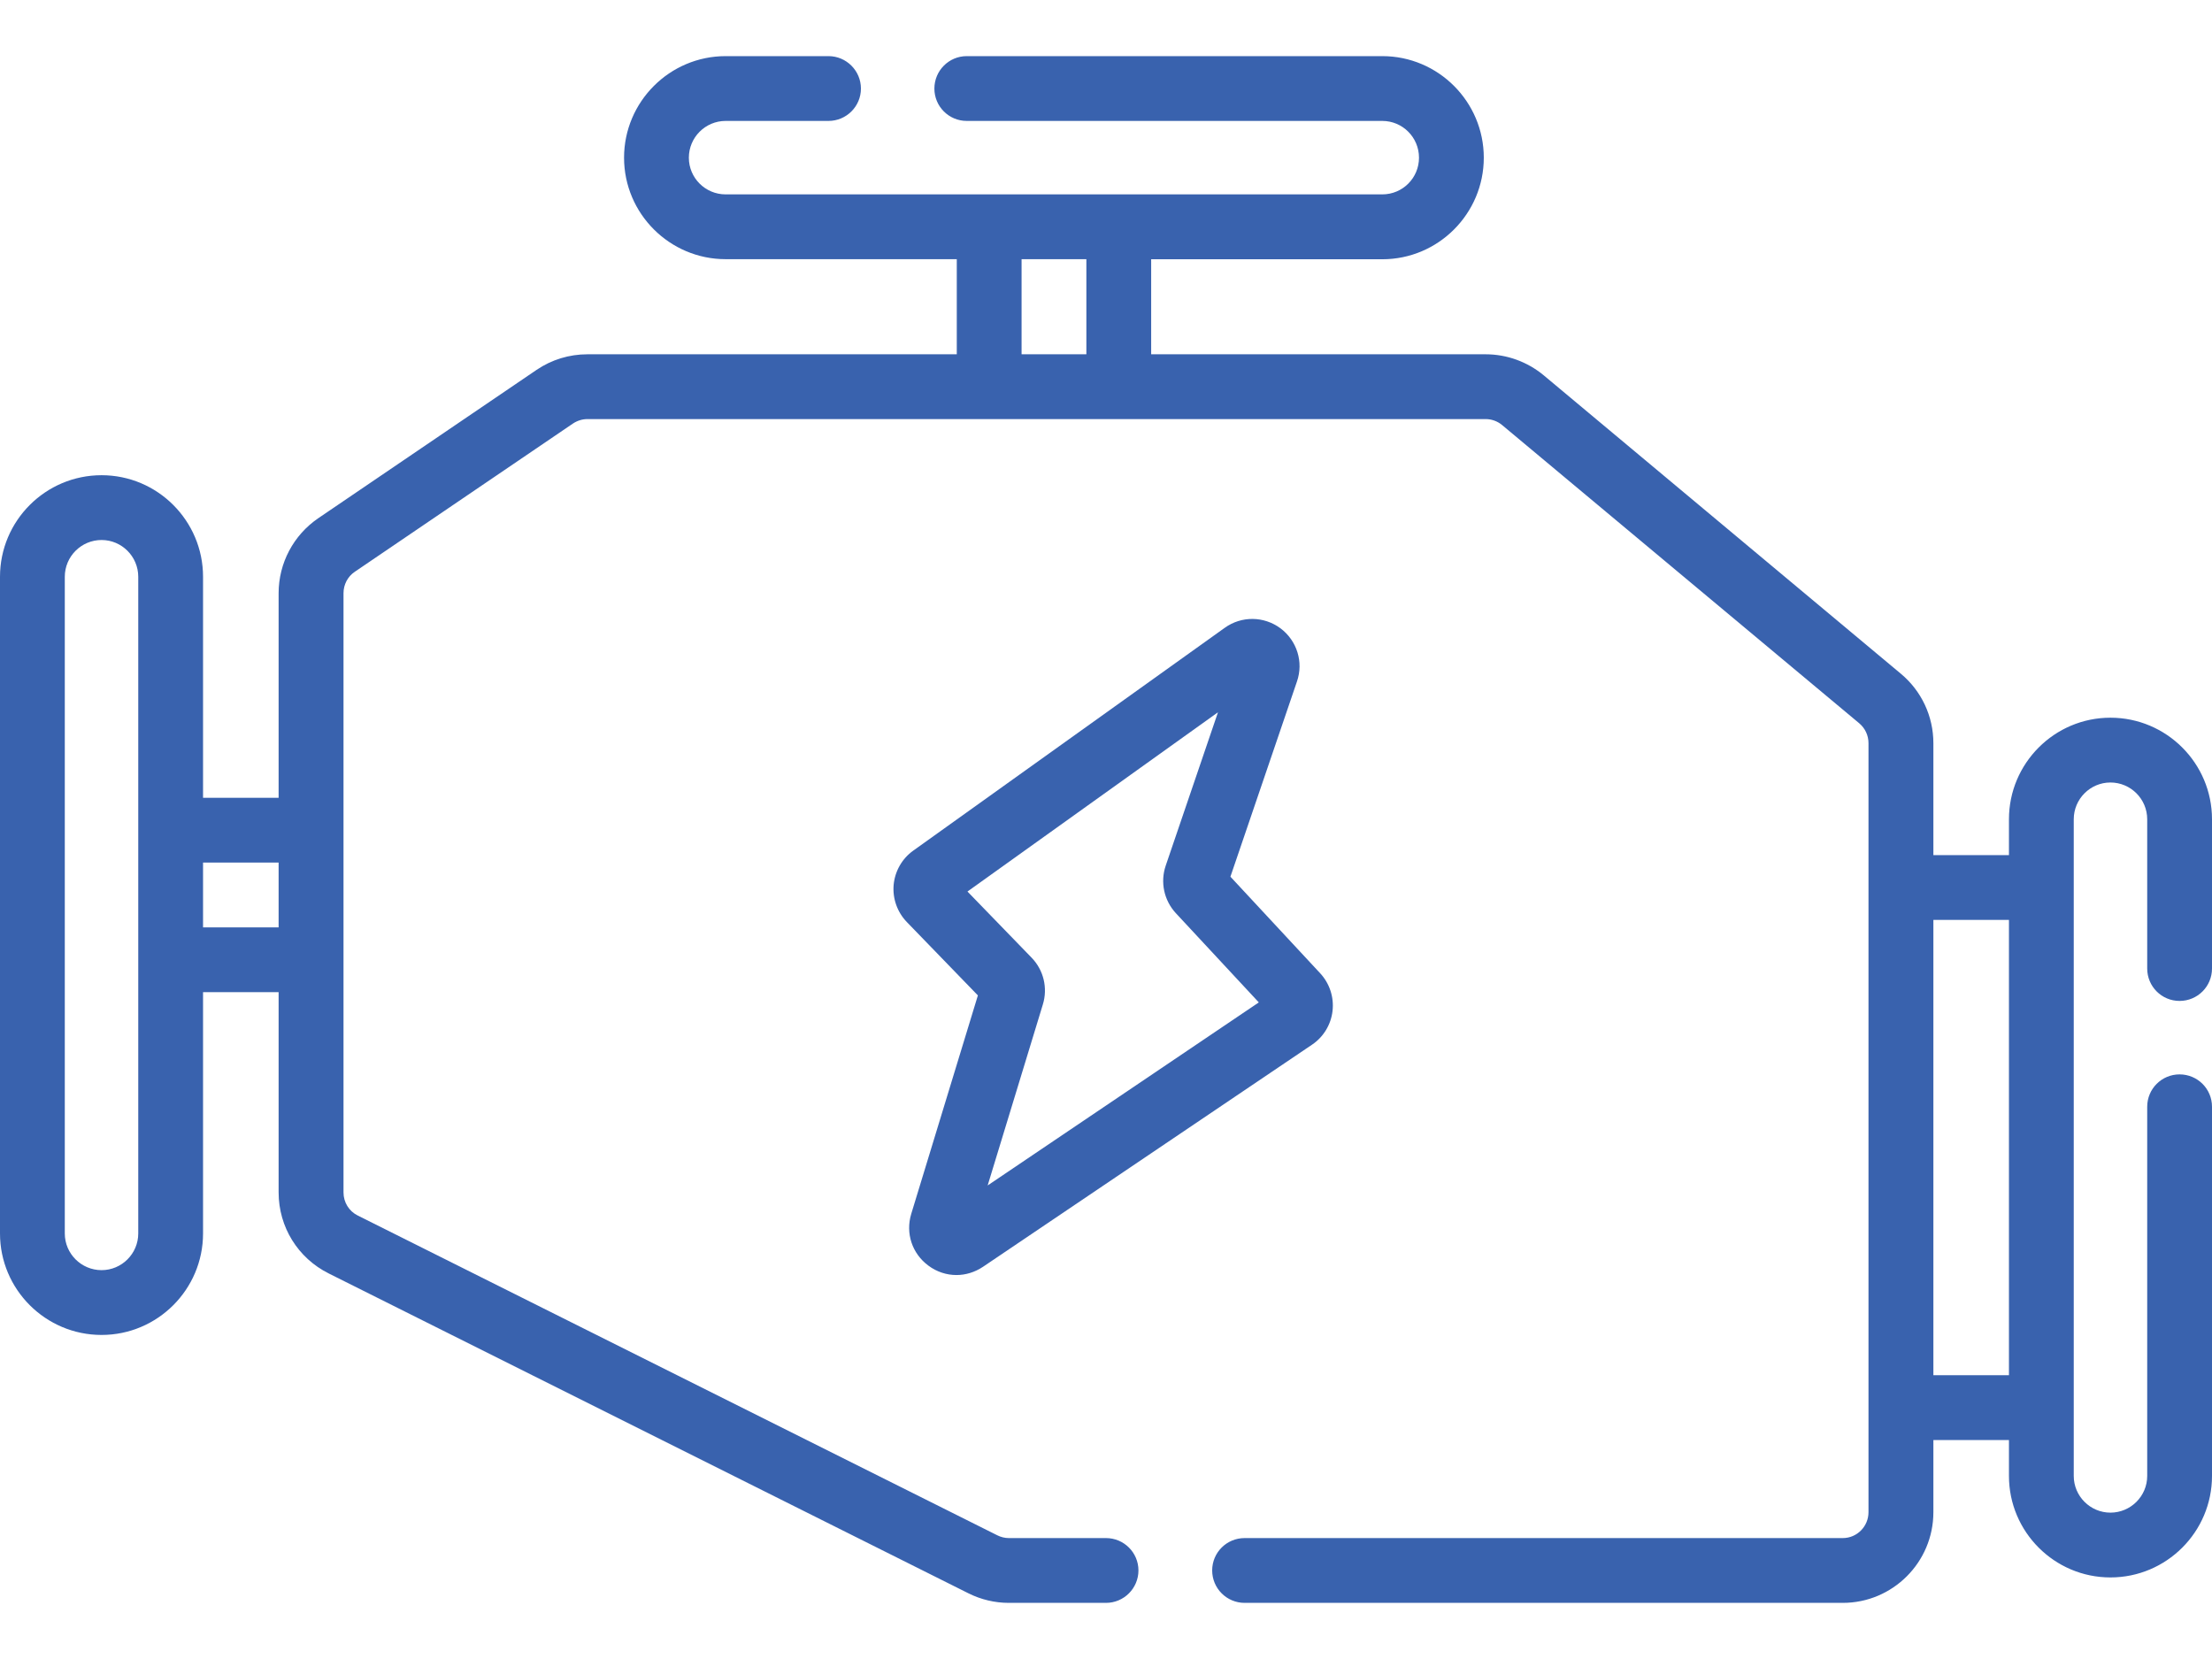
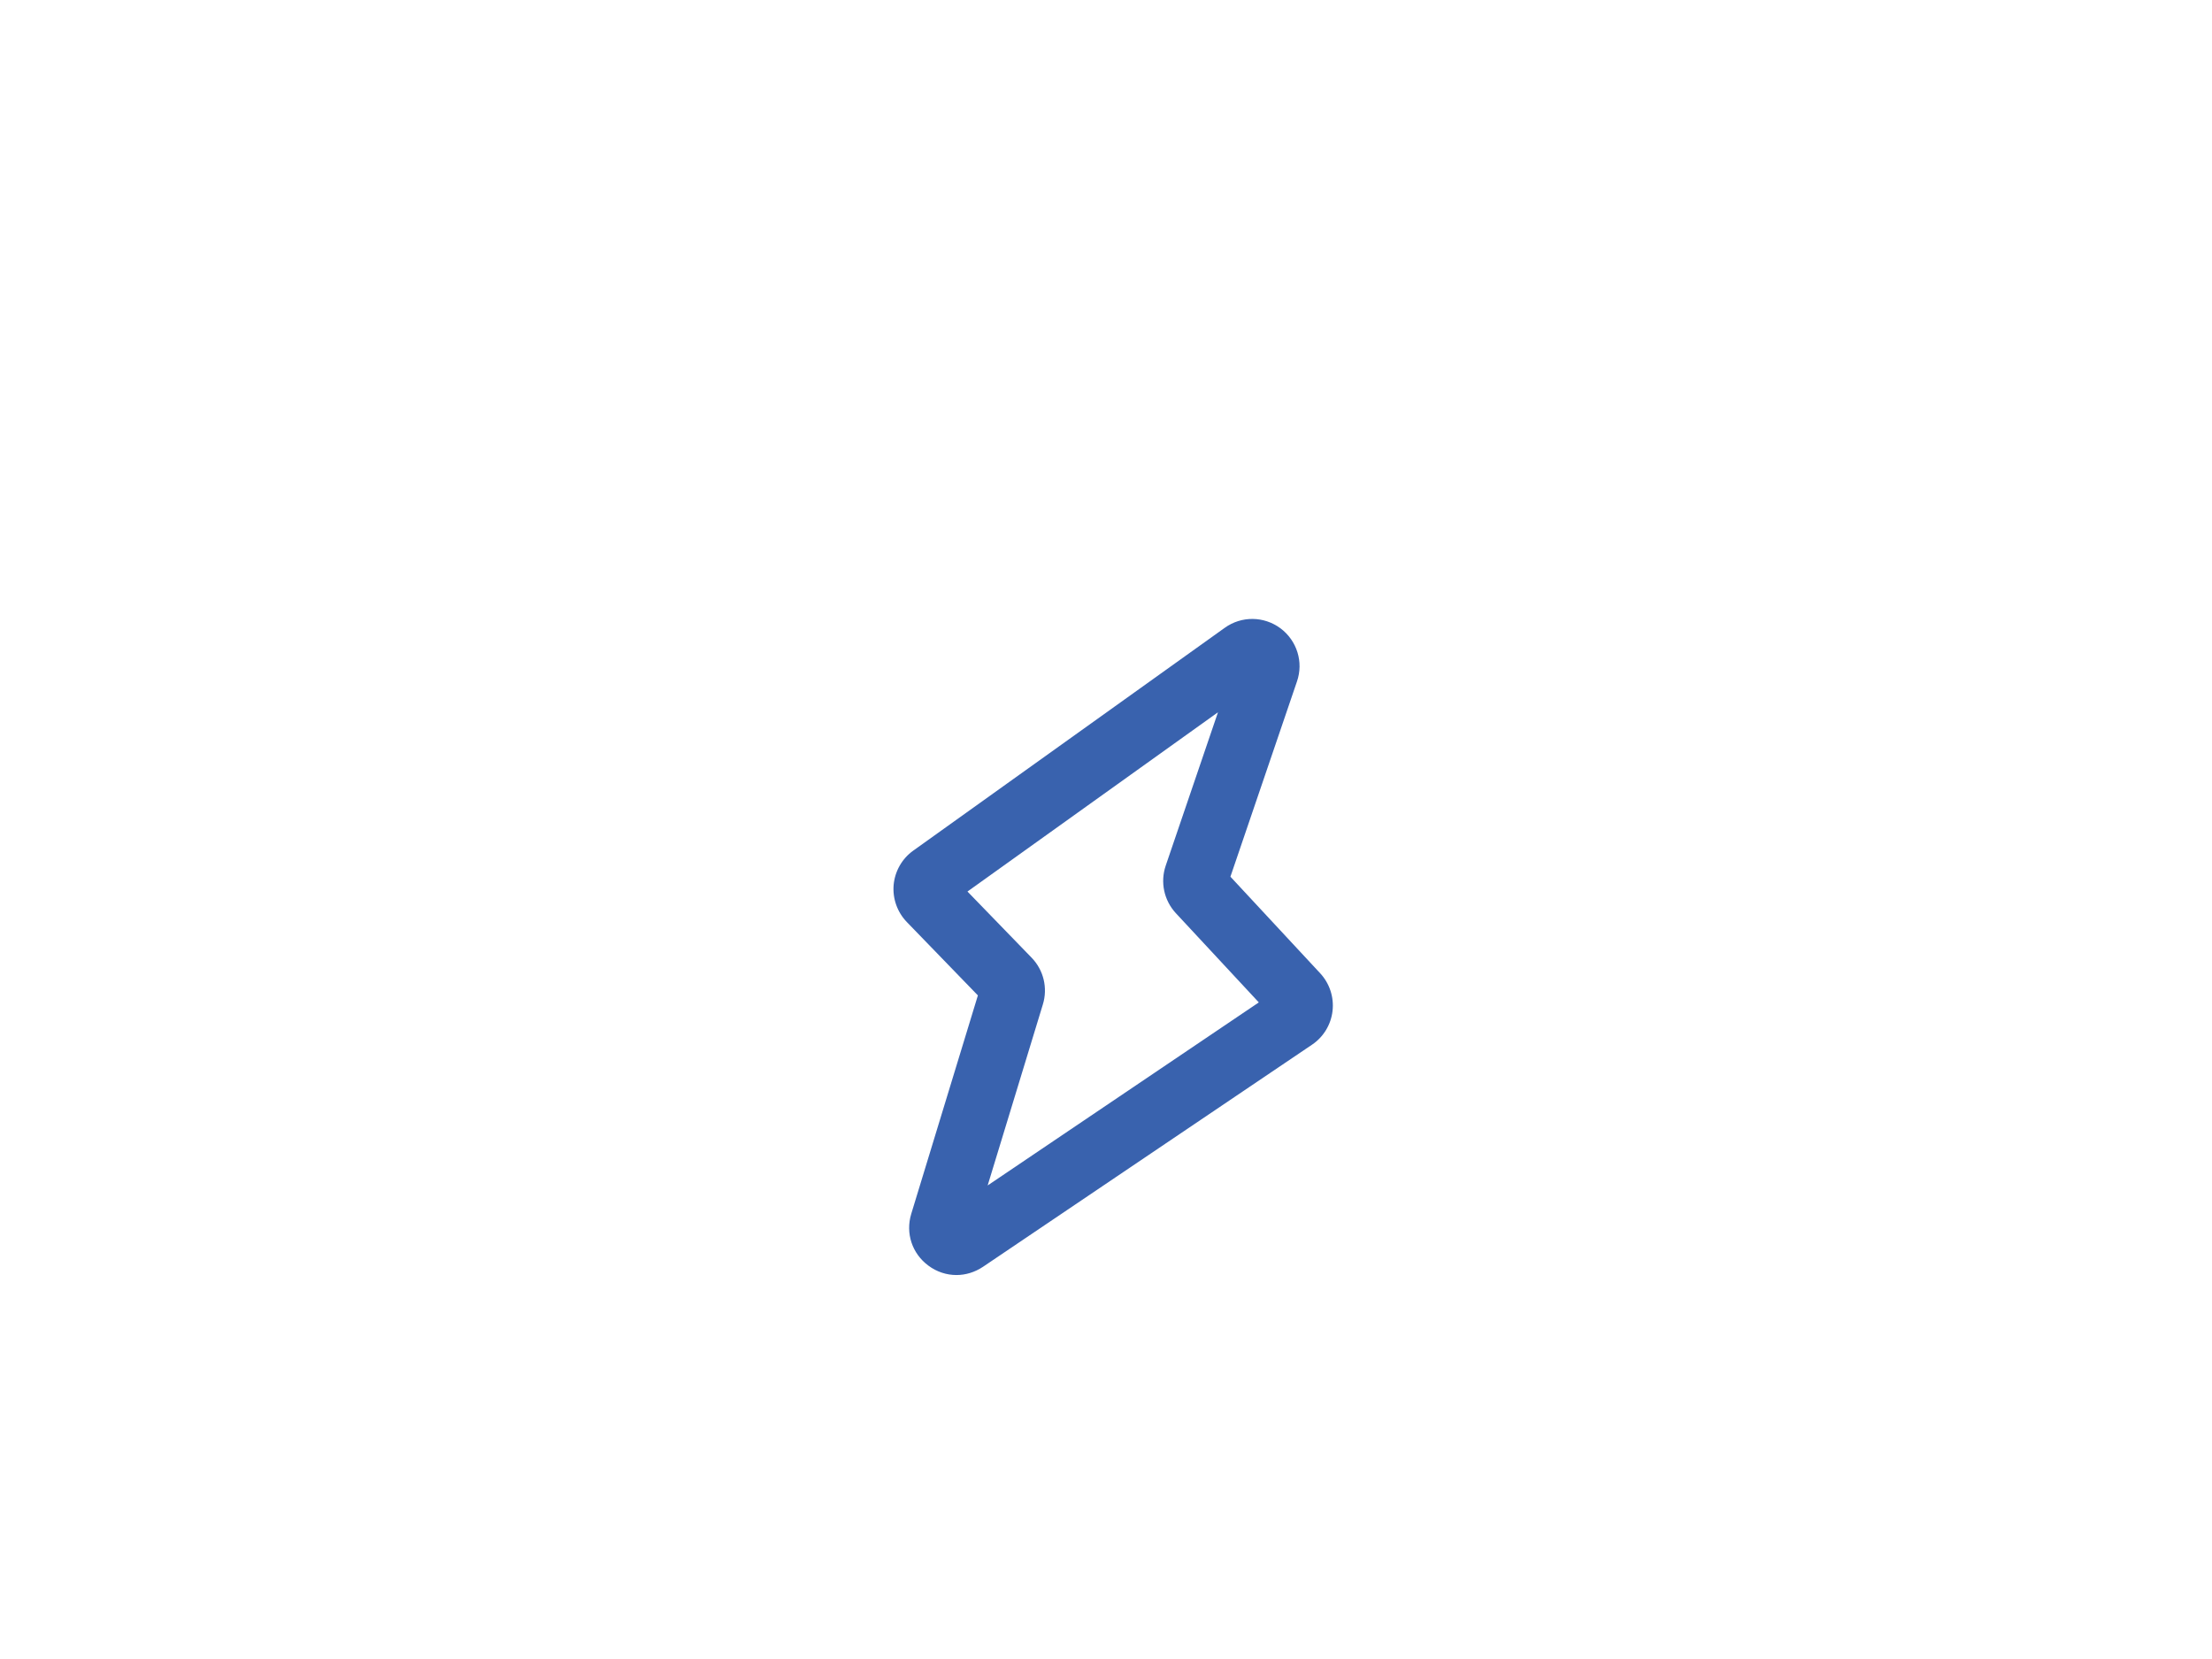
<svg xmlns="http://www.w3.org/2000/svg" width="24" height="18" viewBox="0 0 24 18" fill="none">
-   <path d="M23.648 10.86C23.843 10.86 24 10.703 24 10.508V8.889C24 8.281 23.506 7.787 22.898 7.787C22.291 7.787 21.797 8.281 21.797 8.889V9.278H20.977V8.064C20.977 7.771 20.848 7.496 20.623 7.309L16.749 4.072C16.572 3.925 16.349 3.844 16.119 3.844H12.49V2.813H14.998C15.605 2.813 16.099 2.318 16.099 1.711C16.099 1.104 15.605 0.609 14.998 0.609H10.489C10.295 0.609 10.138 0.767 10.138 0.961C10.138 1.155 10.295 1.312 10.489 1.312H14.998C15.218 1.312 15.396 1.491 15.396 1.711C15.396 1.931 15.218 2.109 14.998 2.109H7.873C7.653 2.109 7.474 1.931 7.474 1.711C7.474 1.491 7.653 1.312 7.873 1.312H8.989C9.183 1.312 9.341 1.155 9.341 0.961C9.341 0.767 9.183 0.609 8.989 0.609H7.873C7.266 0.609 6.771 1.104 6.771 1.711C6.771 2.318 7.266 2.812 7.873 2.812H10.381V3.844H6.374C6.176 3.844 5.986 3.902 5.822 4.013L3.454 5.622C3.184 5.806 3.023 6.11 3.023 6.436V8.656H2.203V6.258C2.203 5.65 1.709 5.156 1.102 5.156C0.494 5.156 0 5.65 0 6.258V13.383C0 13.99 0.494 14.484 1.102 14.484C1.709 14.484 2.203 13.99 2.203 13.383V10.765H3.023V12.938C3.023 13.312 3.232 13.65 3.567 13.817L10.507 17.287C10.642 17.355 10.794 17.391 10.945 17.391H12C12.194 17.391 12.352 17.233 12.352 17.039C12.352 16.845 12.194 16.688 12 16.688H10.945C10.902 16.688 10.859 16.677 10.821 16.658L3.881 13.188C3.786 13.141 3.727 13.044 3.727 12.938V6.436C3.727 6.343 3.772 6.256 3.849 6.204L6.217 4.595C6.264 4.564 6.318 4.547 6.374 4.547H16.119C16.184 4.547 16.248 4.57 16.298 4.612L20.173 7.848C20.237 7.902 20.273 7.98 20.273 8.064V16.407C20.273 16.562 20.148 16.688 19.994 16.688H13.504C13.309 16.688 13.152 16.845 13.152 17.039C13.152 17.233 13.309 17.391 13.504 17.391H19.994C20.536 17.391 20.977 16.95 20.977 16.407V15.624H21.797V16.014C21.797 16.621 22.291 17.115 22.898 17.115C23.506 17.115 24 16.621 24 16.014V12.008C24 11.814 23.843 11.657 23.648 11.657C23.454 11.657 23.297 11.814 23.297 12.008V16.014C23.297 16.233 23.118 16.412 22.898 16.412C22.679 16.412 22.5 16.233 22.5 16.014V8.889C22.5 8.669 22.679 8.49 22.898 8.49C23.118 8.49 23.297 8.669 23.297 8.889V10.508C23.297 10.703 23.454 10.86 23.648 10.86ZM1.5 13.383C1.5 13.602 1.321 13.781 1.102 13.781C0.882 13.781 0.703 13.602 0.703 13.383V6.258C0.703 6.038 0.882 5.859 1.102 5.859C1.321 5.859 1.5 6.038 1.5 6.258V13.383ZM2.203 10.062V9.359H3.023V10.062H2.203ZM11.084 3.844V2.812H11.787V3.844H11.084ZM20.977 14.921V9.981H21.797V14.921L20.977 14.921Z" fill="#3962AE" />
  <path d="M10.073 13.732C10.164 13.8 10.271 13.834 10.377 13.834C10.477 13.834 10.576 13.804 10.665 13.745L14.235 11.335C14.36 11.251 14.441 11.117 14.458 10.968C14.475 10.819 14.426 10.67 14.324 10.56L13.35 9.512L14.072 7.394C14.145 7.183 14.072 6.951 13.893 6.817C13.713 6.684 13.47 6.681 13.288 6.812L9.909 9.229C9.787 9.316 9.71 9.452 9.696 9.6C9.683 9.749 9.735 9.896 9.839 10.004L10.61 10.8L9.887 13.17C9.823 13.381 9.896 13.601 10.073 13.732ZM10.497 9.673L13.215 7.728L12.648 9.392C12.587 9.571 12.629 9.768 12.757 9.907L13.658 10.876L10.716 12.862L11.315 10.898C11.37 10.719 11.323 10.525 11.193 10.391L10.497 9.673Z" fill="#3962AE" />
</svg>